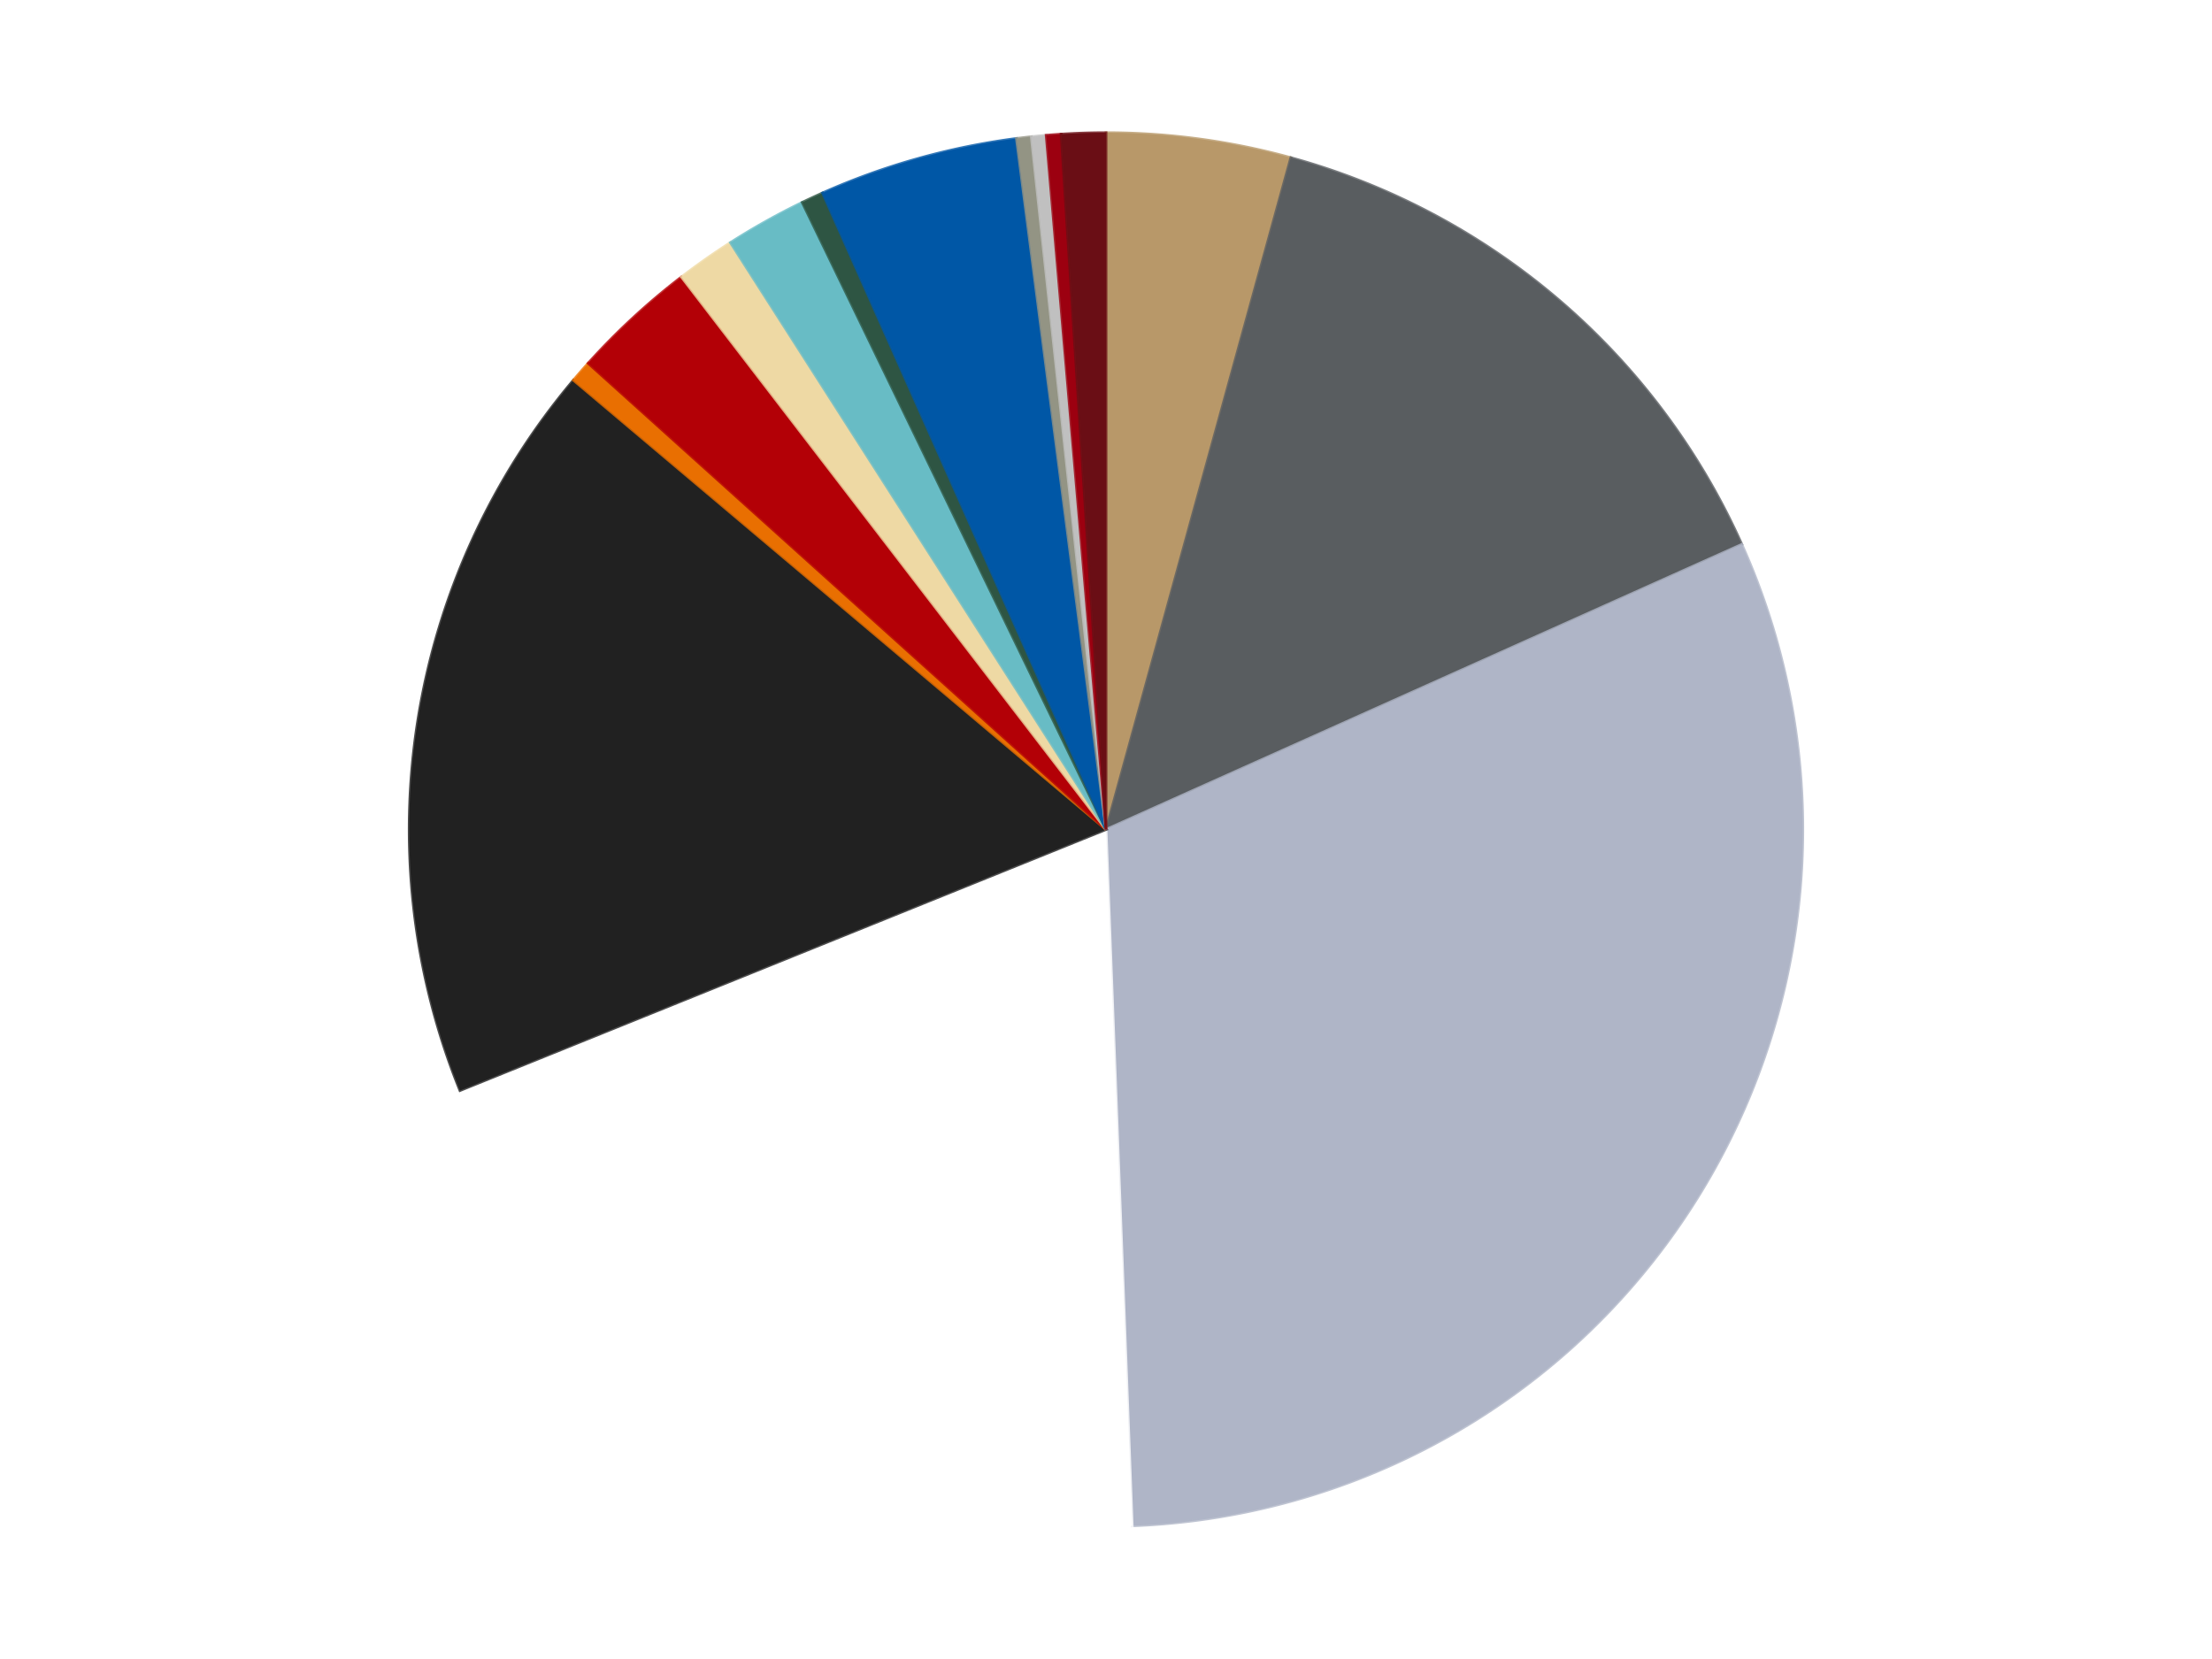
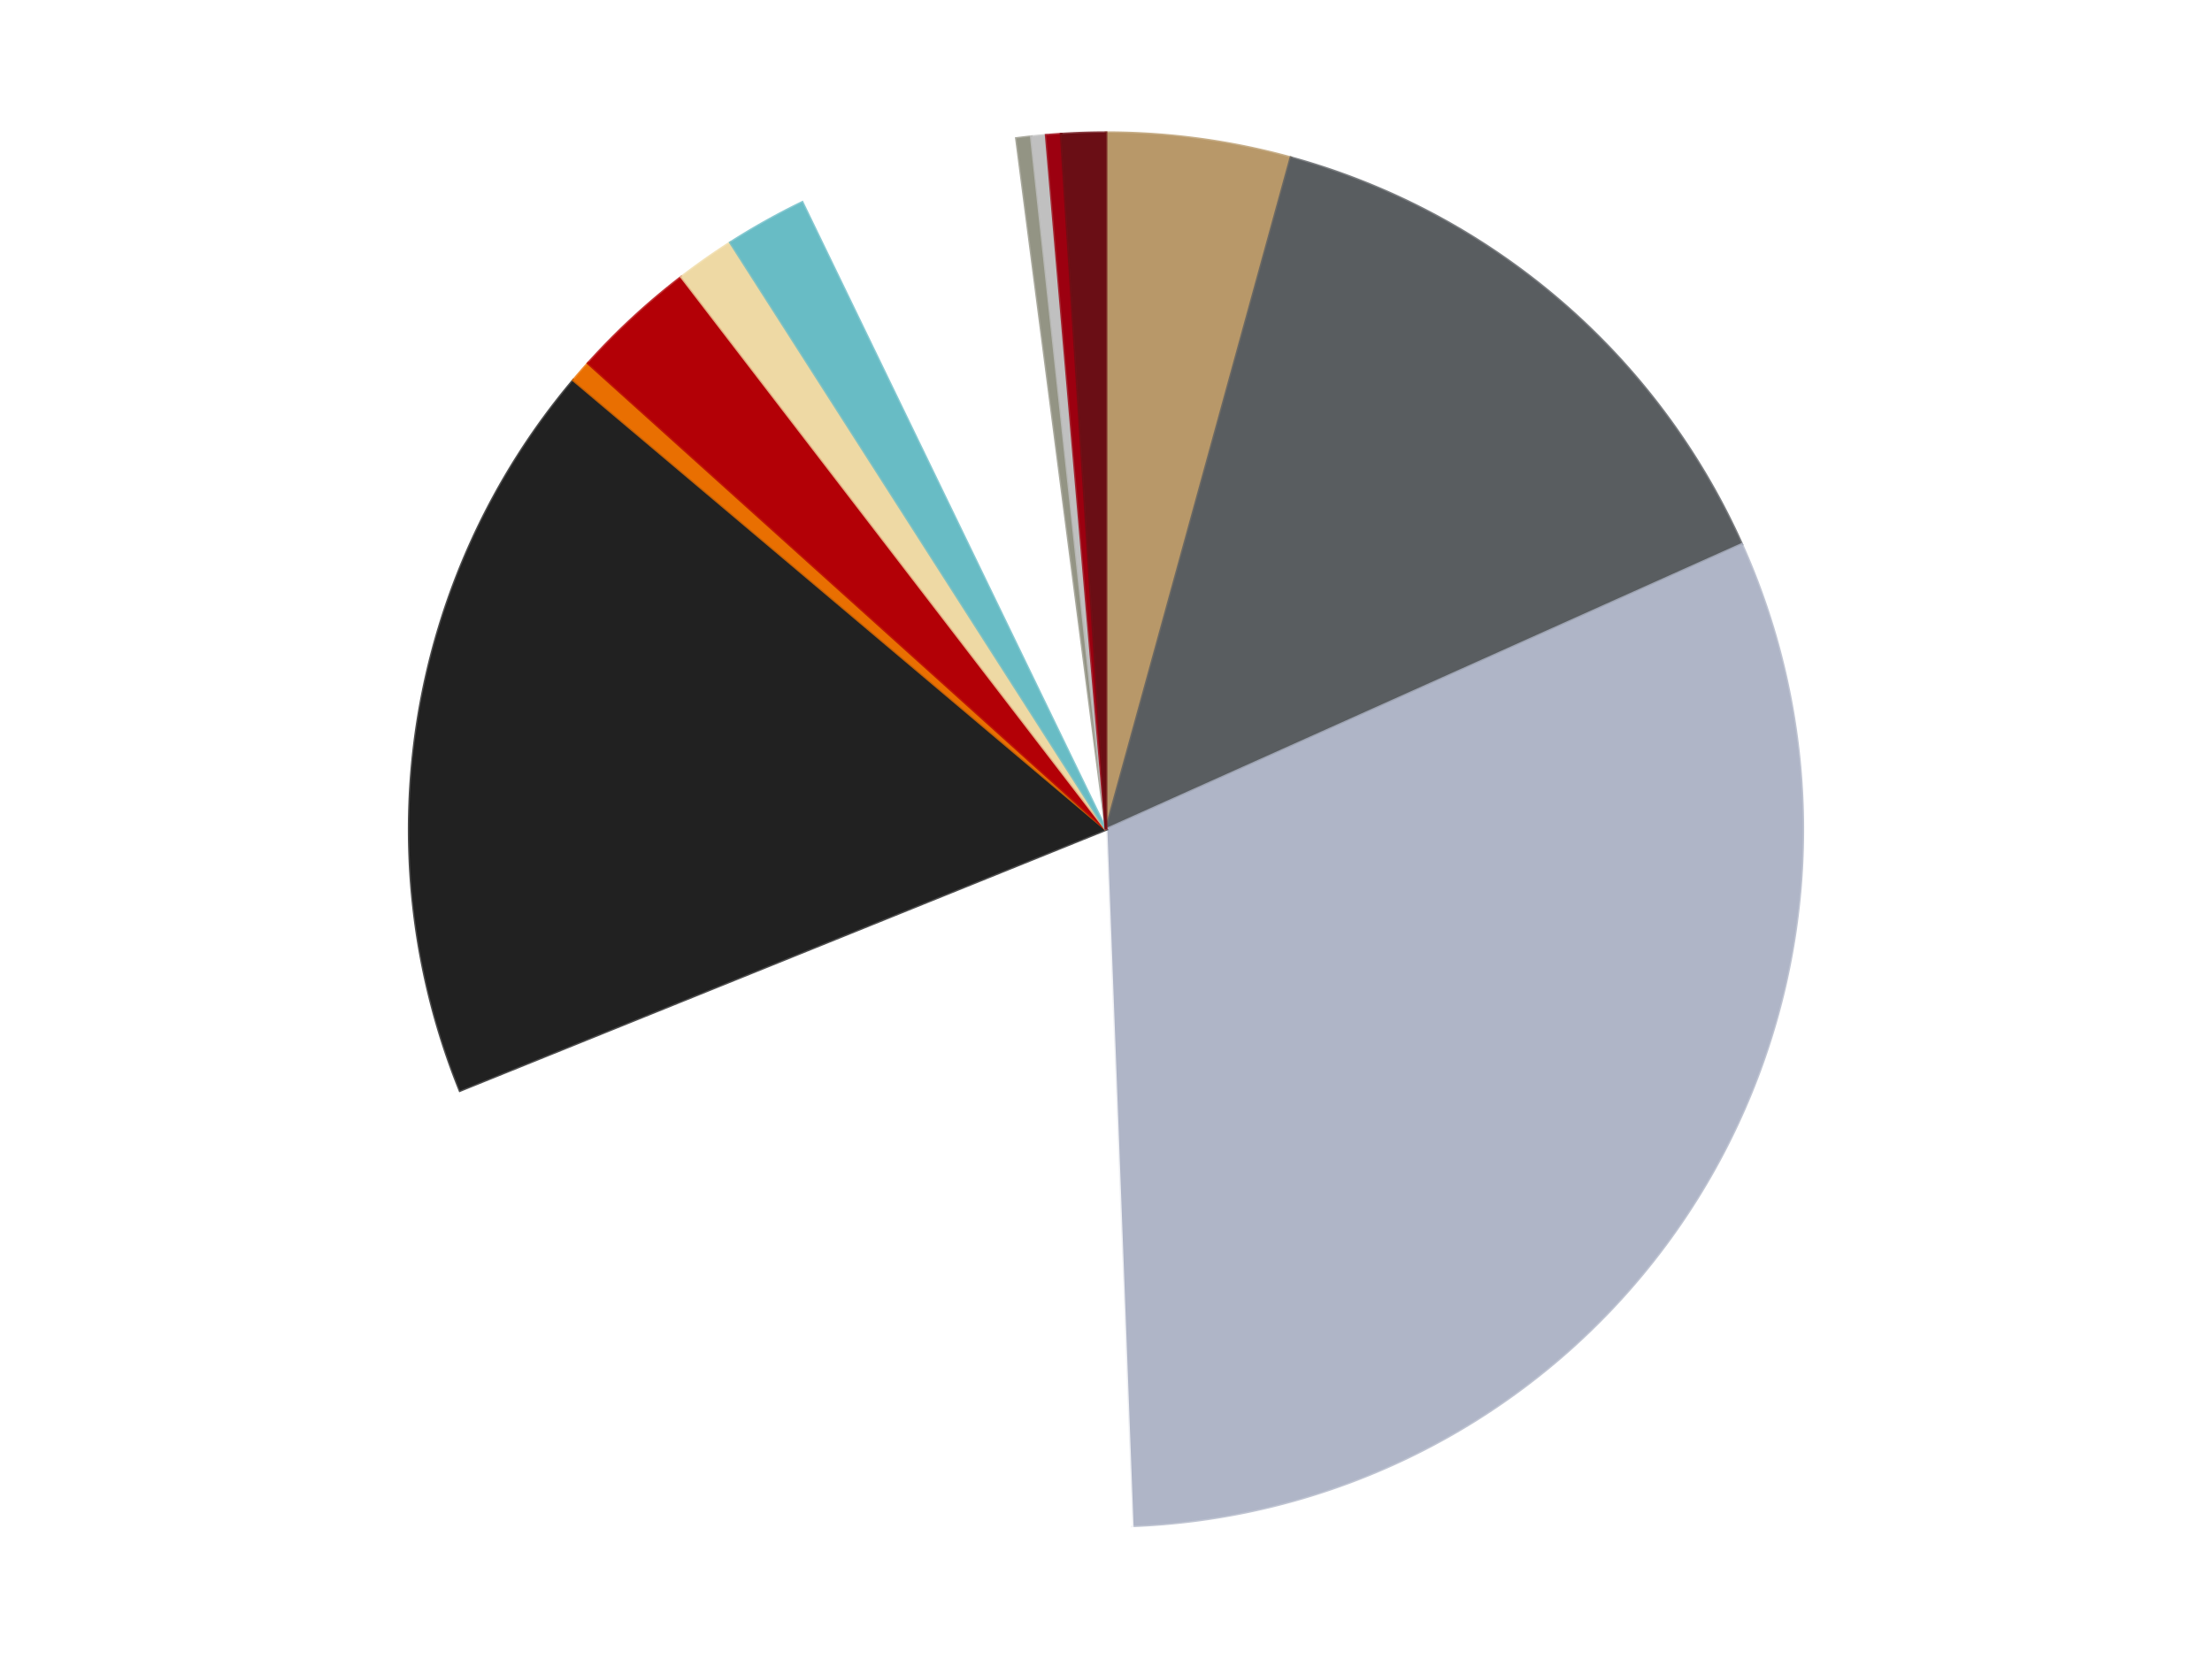
<svg xmlns="http://www.w3.org/2000/svg" xmlns:xlink="http://www.w3.org/1999/xlink" id="chart-175b288c-e6d8-42c8-9500-76b8fe39a410" class="pygal-chart" viewBox="0 0 800 600">
  <defs>
    <style type="text/css">#chart-175b288c-e6d8-42c8-9500-76b8fe39a410{-webkit-user-select:none;-webkit-font-smoothing:antialiased;font-family:Consolas,"Liberation Mono",Menlo,Courier,monospace}#chart-175b288c-e6d8-42c8-9500-76b8fe39a410 .title{font-family:Consolas,"Liberation Mono",Menlo,Courier,monospace;font-size:16px}#chart-175b288c-e6d8-42c8-9500-76b8fe39a410 .legends .legend text{font-family:Consolas,"Liberation Mono",Menlo,Courier,monospace;font-size:14px}#chart-175b288c-e6d8-42c8-9500-76b8fe39a410 .axis text{font-family:Consolas,"Liberation Mono",Menlo,Courier,monospace;font-size:10px}#chart-175b288c-e6d8-42c8-9500-76b8fe39a410 .axis text.major{font-family:Consolas,"Liberation Mono",Menlo,Courier,monospace;font-size:10px}#chart-175b288c-e6d8-42c8-9500-76b8fe39a410 .text-overlay text.value{font-family:Consolas,"Liberation Mono",Menlo,Courier,monospace;font-size:16px}#chart-175b288c-e6d8-42c8-9500-76b8fe39a410 .text-overlay text.label{font-family:Consolas,"Liberation Mono",Menlo,Courier,monospace;font-size:10px}#chart-175b288c-e6d8-42c8-9500-76b8fe39a410 .tooltip{font-family:Consolas,"Liberation Mono",Menlo,Courier,monospace;font-size:14px}#chart-175b288c-e6d8-42c8-9500-76b8fe39a410 text.no_data{font-family:Consolas,"Liberation Mono",Menlo,Courier,monospace;font-size:64px}
#chart-175b288c-e6d8-42c8-9500-76b8fe39a410{background-color:transparent}#chart-175b288c-e6d8-42c8-9500-76b8fe39a410 path,#chart-175b288c-e6d8-42c8-9500-76b8fe39a410 line,#chart-175b288c-e6d8-42c8-9500-76b8fe39a410 rect,#chart-175b288c-e6d8-42c8-9500-76b8fe39a410 circle{-webkit-transition:150ms;-moz-transition:150ms;transition:150ms}#chart-175b288c-e6d8-42c8-9500-76b8fe39a410 .graph &gt; .background{fill:transparent}#chart-175b288c-e6d8-42c8-9500-76b8fe39a410 .plot &gt; .background{fill:transparent}#chart-175b288c-e6d8-42c8-9500-76b8fe39a410 .graph{fill:rgba(0,0,0,.87)}#chart-175b288c-e6d8-42c8-9500-76b8fe39a410 text.no_data{fill:rgba(0,0,0,1)}#chart-175b288c-e6d8-42c8-9500-76b8fe39a410 .title{fill:rgba(0,0,0,1)}#chart-175b288c-e6d8-42c8-9500-76b8fe39a410 .legends .legend text{fill:rgba(0,0,0,.87)}#chart-175b288c-e6d8-42c8-9500-76b8fe39a410 .legends .legend:hover text{fill:rgba(0,0,0,1)}#chart-175b288c-e6d8-42c8-9500-76b8fe39a410 .axis .line{stroke:rgba(0,0,0,1)}#chart-175b288c-e6d8-42c8-9500-76b8fe39a410 .axis .guide.line{stroke:rgba(0,0,0,.54)}#chart-175b288c-e6d8-42c8-9500-76b8fe39a410 .axis .major.line{stroke:rgba(0,0,0,.87)}#chart-175b288c-e6d8-42c8-9500-76b8fe39a410 .axis text.major{fill:rgba(0,0,0,1)}#chart-175b288c-e6d8-42c8-9500-76b8fe39a410 .axis.y .guides:hover .guide.line,#chart-175b288c-e6d8-42c8-9500-76b8fe39a410 .line-graph .axis.x .guides:hover .guide.line,#chart-175b288c-e6d8-42c8-9500-76b8fe39a410 .stackedline-graph .axis.x .guides:hover .guide.line,#chart-175b288c-e6d8-42c8-9500-76b8fe39a410 .xy-graph .axis.x .guides:hover .guide.line{stroke:rgba(0,0,0,1)}#chart-175b288c-e6d8-42c8-9500-76b8fe39a410 .axis .guides:hover text{fill:rgba(0,0,0,1)}#chart-175b288c-e6d8-42c8-9500-76b8fe39a410 .reactive{fill-opacity:1.0;stroke-opacity:.8;stroke-width:1}#chart-175b288c-e6d8-42c8-9500-76b8fe39a410 .ci{stroke:rgba(0,0,0,.87)}#chart-175b288c-e6d8-42c8-9500-76b8fe39a410 .reactive.active,#chart-175b288c-e6d8-42c8-9500-76b8fe39a410 .active .reactive{fill-opacity:0.6;stroke-opacity:.9;stroke-width:4}#chart-175b288c-e6d8-42c8-9500-76b8fe39a410 .ci .reactive.active{stroke-width:1.5}#chart-175b288c-e6d8-42c8-9500-76b8fe39a410 .series text{fill:rgba(0,0,0,1)}#chart-175b288c-e6d8-42c8-9500-76b8fe39a410 .tooltip rect{fill:transparent;stroke:rgba(0,0,0,1);-webkit-transition:opacity 150ms;-moz-transition:opacity 150ms;transition:opacity 150ms}#chart-175b288c-e6d8-42c8-9500-76b8fe39a410 .tooltip .label{fill:rgba(0,0,0,.87)}#chart-175b288c-e6d8-42c8-9500-76b8fe39a410 .tooltip .label{fill:rgba(0,0,0,.87)}#chart-175b288c-e6d8-42c8-9500-76b8fe39a410 .tooltip .legend{font-size:.8em;fill:rgba(0,0,0,.54)}#chart-175b288c-e6d8-42c8-9500-76b8fe39a410 .tooltip .x_label{font-size:.6em;fill:rgba(0,0,0,1)}#chart-175b288c-e6d8-42c8-9500-76b8fe39a410 .tooltip .xlink{font-size:.5em;text-decoration:underline}#chart-175b288c-e6d8-42c8-9500-76b8fe39a410 .tooltip .value{font-size:1.5em}#chart-175b288c-e6d8-42c8-9500-76b8fe39a410 .bound{font-size:.5em}#chart-175b288c-e6d8-42c8-9500-76b8fe39a410 .max-value{font-size:.75em;fill:rgba(0,0,0,.54)}#chart-175b288c-e6d8-42c8-9500-76b8fe39a410 .map-element{fill:transparent;stroke:rgba(0,0,0,.54) !important}#chart-175b288c-e6d8-42c8-9500-76b8fe39a410 .map-element .reactive{fill-opacity:inherit;stroke-opacity:inherit}#chart-175b288c-e6d8-42c8-9500-76b8fe39a410 .color-0,#chart-175b288c-e6d8-42c8-9500-76b8fe39a410 .color-0 a:visited{stroke:#F44336;fill:#F44336}#chart-175b288c-e6d8-42c8-9500-76b8fe39a410 .color-1,#chart-175b288c-e6d8-42c8-9500-76b8fe39a410 .color-1 a:visited{stroke:#3F51B5;fill:#3F51B5}#chart-175b288c-e6d8-42c8-9500-76b8fe39a410 .color-2,#chart-175b288c-e6d8-42c8-9500-76b8fe39a410 .color-2 a:visited{stroke:#009688;fill:#009688}#chart-175b288c-e6d8-42c8-9500-76b8fe39a410 .color-3,#chart-175b288c-e6d8-42c8-9500-76b8fe39a410 .color-3 a:visited{stroke:#FFC107;fill:#FFC107}#chart-175b288c-e6d8-42c8-9500-76b8fe39a410 .color-4,#chart-175b288c-e6d8-42c8-9500-76b8fe39a410 .color-4 a:visited{stroke:#FF5722;fill:#FF5722}#chart-175b288c-e6d8-42c8-9500-76b8fe39a410 .color-5,#chart-175b288c-e6d8-42c8-9500-76b8fe39a410 .color-5 a:visited{stroke:#9C27B0;fill:#9C27B0}#chart-175b288c-e6d8-42c8-9500-76b8fe39a410 .color-6,#chart-175b288c-e6d8-42c8-9500-76b8fe39a410 .color-6 a:visited{stroke:#03A9F4;fill:#03A9F4}#chart-175b288c-e6d8-42c8-9500-76b8fe39a410 .color-7,#chart-175b288c-e6d8-42c8-9500-76b8fe39a410 .color-7 a:visited{stroke:#8BC34A;fill:#8BC34A}#chart-175b288c-e6d8-42c8-9500-76b8fe39a410 .color-8,#chart-175b288c-e6d8-42c8-9500-76b8fe39a410 .color-8 a:visited{stroke:#FF9800;fill:#FF9800}#chart-175b288c-e6d8-42c8-9500-76b8fe39a410 .color-9,#chart-175b288c-e6d8-42c8-9500-76b8fe39a410 .color-9 a:visited{stroke:#E91E63;fill:#E91E63}#chart-175b288c-e6d8-42c8-9500-76b8fe39a410 .color-10,#chart-175b288c-e6d8-42c8-9500-76b8fe39a410 .color-10 a:visited{stroke:#2196F3;fill:#2196F3}#chart-175b288c-e6d8-42c8-9500-76b8fe39a410 .color-11,#chart-175b288c-e6d8-42c8-9500-76b8fe39a410 .color-11 a:visited{stroke:#4CAF50;fill:#4CAF50}#chart-175b288c-e6d8-42c8-9500-76b8fe39a410 .color-12,#chart-175b288c-e6d8-42c8-9500-76b8fe39a410 .color-12 a:visited{stroke:#FFEB3B;fill:#FFEB3B}#chart-175b288c-e6d8-42c8-9500-76b8fe39a410 .color-13,#chart-175b288c-e6d8-42c8-9500-76b8fe39a410 .color-13 a:visited{stroke:#673AB7;fill:#673AB7}#chart-175b288c-e6d8-42c8-9500-76b8fe39a410 .color-14,#chart-175b288c-e6d8-42c8-9500-76b8fe39a410 .color-14 a:visited{stroke:#00BCD4;fill:#00BCD4}#chart-175b288c-e6d8-42c8-9500-76b8fe39a410 .text-overlay .color-0 text{fill:black}#chart-175b288c-e6d8-42c8-9500-76b8fe39a410 .text-overlay .color-1 text{fill:black}#chart-175b288c-e6d8-42c8-9500-76b8fe39a410 .text-overlay .color-2 text{fill:black}#chart-175b288c-e6d8-42c8-9500-76b8fe39a410 .text-overlay .color-3 text{fill:black}#chart-175b288c-e6d8-42c8-9500-76b8fe39a410 .text-overlay .color-4 text{fill:black}#chart-175b288c-e6d8-42c8-9500-76b8fe39a410 .text-overlay .color-5 text{fill:black}#chart-175b288c-e6d8-42c8-9500-76b8fe39a410 .text-overlay .color-6 text{fill:black}#chart-175b288c-e6d8-42c8-9500-76b8fe39a410 .text-overlay .color-7 text{fill:black}#chart-175b288c-e6d8-42c8-9500-76b8fe39a410 .text-overlay .color-8 text{fill:black}#chart-175b288c-e6d8-42c8-9500-76b8fe39a410 .text-overlay .color-9 text{fill:black}#chart-175b288c-e6d8-42c8-9500-76b8fe39a410 .text-overlay .color-10 text{fill:black}#chart-175b288c-e6d8-42c8-9500-76b8fe39a410 .text-overlay .color-11 text{fill:black}#chart-175b288c-e6d8-42c8-9500-76b8fe39a410 .text-overlay .color-12 text{fill:black}#chart-175b288c-e6d8-42c8-9500-76b8fe39a410 .text-overlay .color-13 text{fill:black}#chart-175b288c-e6d8-42c8-9500-76b8fe39a410 .text-overlay .color-14 text{fill:black}
#chart-175b288c-e6d8-42c8-9500-76b8fe39a410 text.no_data{text-anchor:middle}#chart-175b288c-e6d8-42c8-9500-76b8fe39a410 .guide.line{fill:none}#chart-175b288c-e6d8-42c8-9500-76b8fe39a410 .centered{text-anchor:middle}#chart-175b288c-e6d8-42c8-9500-76b8fe39a410 .title{text-anchor:middle}#chart-175b288c-e6d8-42c8-9500-76b8fe39a410 .legends .legend text{fill-opacity:1}#chart-175b288c-e6d8-42c8-9500-76b8fe39a410 .axis.x text{text-anchor:middle}#chart-175b288c-e6d8-42c8-9500-76b8fe39a410 .axis.x:not(.web) text[transform]{text-anchor:start}#chart-175b288c-e6d8-42c8-9500-76b8fe39a410 .axis.x:not(.web) text[transform].backwards{text-anchor:end}#chart-175b288c-e6d8-42c8-9500-76b8fe39a410 .axis.y text{text-anchor:end}#chart-175b288c-e6d8-42c8-9500-76b8fe39a410 .axis.y text[transform].backwards{text-anchor:start}#chart-175b288c-e6d8-42c8-9500-76b8fe39a410 .axis.y2 text{text-anchor:start}#chart-175b288c-e6d8-42c8-9500-76b8fe39a410 .axis.y2 text[transform].backwards{text-anchor:end}#chart-175b288c-e6d8-42c8-9500-76b8fe39a410 .axis .guide.line{stroke-dasharray:4,4;stroke:black}#chart-175b288c-e6d8-42c8-9500-76b8fe39a410 .axis .major.guide.line{stroke-dasharray:6,6;stroke:black}#chart-175b288c-e6d8-42c8-9500-76b8fe39a410 .horizontal .axis.y .guide.line,#chart-175b288c-e6d8-42c8-9500-76b8fe39a410 .horizontal .axis.y2 .guide.line,#chart-175b288c-e6d8-42c8-9500-76b8fe39a410 .vertical .axis.x .guide.line{opacity:0}#chart-175b288c-e6d8-42c8-9500-76b8fe39a410 .horizontal .axis.always_show .guide.line,#chart-175b288c-e6d8-42c8-9500-76b8fe39a410 .vertical .axis.always_show .guide.line{opacity:1 !important}#chart-175b288c-e6d8-42c8-9500-76b8fe39a410 .axis.y .guides:hover .guide.line,#chart-175b288c-e6d8-42c8-9500-76b8fe39a410 .axis.y2 .guides:hover .guide.line,#chart-175b288c-e6d8-42c8-9500-76b8fe39a410 .axis.x .guides:hover .guide.line{opacity:1}#chart-175b288c-e6d8-42c8-9500-76b8fe39a410 .axis .guides:hover text{opacity:1}#chart-175b288c-e6d8-42c8-9500-76b8fe39a410 .nofill{fill:none}#chart-175b288c-e6d8-42c8-9500-76b8fe39a410 .subtle-fill{fill-opacity:.2}#chart-175b288c-e6d8-42c8-9500-76b8fe39a410 .dot{stroke-width:1px;fill-opacity:1;stroke-opacity:1}#chart-175b288c-e6d8-42c8-9500-76b8fe39a410 .dot.active{stroke-width:5px}#chart-175b288c-e6d8-42c8-9500-76b8fe39a410 .dot.negative{fill:transparent}#chart-175b288c-e6d8-42c8-9500-76b8fe39a410 text,#chart-175b288c-e6d8-42c8-9500-76b8fe39a410 tspan{stroke:none !important}#chart-175b288c-e6d8-42c8-9500-76b8fe39a410 .series text.active{opacity:1}#chart-175b288c-e6d8-42c8-9500-76b8fe39a410 .tooltip rect{fill-opacity:.95;stroke-width:.5}#chart-175b288c-e6d8-42c8-9500-76b8fe39a410 .tooltip text{fill-opacity:1}#chart-175b288c-e6d8-42c8-9500-76b8fe39a410 .showable{visibility:hidden}#chart-175b288c-e6d8-42c8-9500-76b8fe39a410 .showable.shown{visibility:visible}#chart-175b288c-e6d8-42c8-9500-76b8fe39a410 .gauge-background{fill:rgba(229,229,229,1);stroke:none}#chart-175b288c-e6d8-42c8-9500-76b8fe39a410 .bg-lines{stroke:transparent;stroke-width:2px}</style>
    <script type="text/javascript">window.pygal = window.pygal || {};window.pygal.config = window.pygal.config || {};window.pygal.config['175b288c-e6d8-42c8-9500-76b8fe39a410'] = {"allow_interruptions": false, "box_mode": "extremes", "classes": ["pygal-chart"], "css": ["file://style.css", "file://graph.css"], "defs": [], "disable_xml_declaration": false, "dots_size": 2.5, "dynamic_print_values": false, "explicit_size": false, "fill": false, "force_uri_protocol": "https", "formatter": null, "half_pie": false, "height": 600, "include_x_axis": false, "inner_radius": 0, "interpolate": null, "interpolation_parameters": {}, "interpolation_precision": 250, "inverse_y_axis": false, "js": ["//kozea.github.io/pygal.js/2.0.x/pygal-tooltips.min.js"], "legend_at_bottom": false, "legend_at_bottom_columns": null, "legend_box_size": 12, "logarithmic": false, "margin": 20, "margin_bottom": null, "margin_left": null, "margin_right": null, "margin_top": null, "max_scale": 16, "min_scale": 4, "missing_value_fill_truncation": "x", "no_data_text": "No data", "no_prefix": false, "order_min": null, "pretty_print": false, "print_labels": false, "print_values": false, "print_values_position": "center", "print_zeroes": true, "range": null, "rounded_bars": null, "secondary_range": null, "show_dots": true, "show_legend": false, "show_minor_x_labels": true, "show_minor_y_labels": true, "show_only_major_dots": false, "show_x_guides": false, "show_x_labels": true, "show_y_guides": true, "show_y_labels": true, "spacing": 10, "stack_from_top": false, "strict": false, "stroke": true, "stroke_style": null, "style": {"background": "transparent", "ci_colors": [], "colors": ["#F44336", "#3F51B5", "#009688", "#FFC107", "#FF5722", "#9C27B0", "#03A9F4", "#8BC34A", "#FF9800", "#E91E63", "#2196F3", "#4CAF50", "#FFEB3B", "#673AB7", "#00BCD4", "#CDDC39", "#9E9E9E", "#607D8B"], "dot_opacity": "1", "font_family": "Consolas, \"Liberation Mono\", Menlo, Courier, monospace", "foreground": "rgba(0, 0, 0, .87)", "foreground_strong": "rgba(0, 0, 0, 1)", "foreground_subtle": "rgba(0, 0, 0, .54)", "guide_stroke_color": "black", "guide_stroke_dasharray": "4,4", "label_font_family": "Consolas, \"Liberation Mono\", Menlo, Courier, monospace", "label_font_size": 10, "legend_font_family": "Consolas, \"Liberation Mono\", Menlo, Courier, monospace", "legend_font_size": 14, "major_guide_stroke_color": "black", "major_guide_stroke_dasharray": "6,6", "major_label_font_family": "Consolas, \"Liberation Mono\", Menlo, Courier, monospace", "major_label_font_size": 10, "no_data_font_family": "Consolas, \"Liberation Mono\", Menlo, Courier, monospace", "no_data_font_size": 64, "opacity": "1.0", "opacity_hover": "0.6", "plot_background": "transparent", "stroke_opacity": ".8", "stroke_opacity_hover": ".9", "stroke_width": "1", "stroke_width_hover": "4", "title_font_family": "Consolas, \"Liberation Mono\", Menlo, Courier, monospace", "title_font_size": 16, "tooltip_font_family": "Consolas, \"Liberation Mono\", Menlo, Courier, monospace", "tooltip_font_size": 14, "transition": "150ms", "value_background": "rgba(229, 229, 229, 1)", "value_colors": [], "value_font_family": "Consolas, \"Liberation Mono\", Menlo, Courier, monospace", "value_font_size": 16, "value_label_font_family": "Consolas, \"Liberation Mono\", Menlo, Courier, monospace", "value_label_font_size": 10}, "title": null, "tooltip_border_radius": 0, "tooltip_fancy_mode": true, "truncate_label": null, "truncate_legend": null, "width": 800, "x_label_rotation": 0, "x_labels": null, "x_labels_major": null, "x_labels_major_count": null, "x_labels_major_every": null, "x_title": null, "xrange": null, "y_label_rotation": 0, "y_labels": null, "y_labels_major": null, "y_labels_major_count": null, "y_labels_major_every": null, "y_title": null, "zero": 0, "legends": ["Dark Tan", "Dark Bluish Gray", "Light Bluish Gray", "White", "Black", "Trans-Orange", "Red", "Tan", "Trans-Light Blue", "Dark Green", "Blue", "Trans-Black", "Metallic Silver", "Trans-Red", "Dark Red"]}</script>
    <script type="text/javascript" xlink:href="https://kozea.github.io/pygal.js/2.0.x/pygal-tooltips.min.js" />
  </defs>
  <title>Pygal</title>
  <g class="graph pie-graph vertical">
    <rect x="0" y="0" width="800" height="600" class="background" />
    <g transform="translate(20, 20)" class="plot">
      <rect x="0" y="0" width="760" height="560" class="background" />
      <g class="series serie-0 color-0">
        <g class="slices">
          <g class="slice" style="fill: #B89869; stroke: #B89869">
            <path d="M380 28 A252 252 0 0 1 446.855 37.03 L380 280 A0 0 0 0 0 380 280 z" class="slice reactive tooltip-trigger" />
            <desc class="value">25</desc>
            <desc class="x centered">396.86549547308294</desc>
            <desc class="y centered">155.13385141501553</desc>
          </g>
        </g>
      </g>
      <g class="series serie-1 color-1">
        <g class="slices">
          <g class="slice" style="fill: #595D60; stroke: #595D60">
            <path d="M446.855 37.03 A252 252 0 0 1 609.937 176.885 L380 280 A0 0 0 0 0 380 280 z" class="slice reactive tooltip-trigger" />
            <desc class="value">82</desc>
            <desc class="x centered">462.0232364932699</desc>
            <desc class="y centered">184.3538360666298</desc>
          </g>
        </g>
      </g>
      <g class="series serie-2 color-2">
        <g class="slices">
          <g class="slice" style="fill: #AFB5C7; stroke: #AFB5C7">
-             <path d="M609.937 176.885 A252 252 0 0 1 389.471 531.822 L380 280 A0 0 0 0 0 380 280 z" class="slice reactive tooltip-trigger" />
+             <path d="M609.937 176.885 A252 252 0 0 1 389.471 531.822 A0 0 0 0 0 380 280 z" class="slice reactive tooltip-trigger" />
            <desc class="value">182</desc>
            <desc class="x centered">487.03295982531165</desc>
            <desc class="y centered">346.4826707573727</desc>
          </g>
        </g>
      </g>
      <g class="series serie-3 color-3">
        <g class="slices">
          <g class="slice" style="fill: #FFFFFF; stroke: #FFFFFF">
            <path d="M389.471 531.822 A252 252 0 0 1 146.35 374.401 L380 280 A0 0 0 0 0 380 280 z" class="slice reactive tooltip-trigger" />
            <desc class="value">114</desc>
            <desc class="x centered">311.51741515433366</desc>
            <desc class="y centered">385.76452889724476</desc>
          </g>
        </g>
      </g>
      <g class="series serie-4 color-4">
        <g class="slices">
          <g class="slice" style="fill: #212121; stroke: #212121">
            <path d="M146.35 374.401 A252 252 0 0 1 187.392 117.5 L380 280 A0 0 0 0 0 380 280 z" class="slice reactive tooltip-trigger" />
            <desc class="value">101</desc>
            <desc class="x centered">255.5778441081556</desc>
            <desc class="y centered">260.12219521110103</desc>
          </g>
        </g>
      </g>
      <g class="series serie-5 color-5">
        <g class="slices">
          <g class="slice" style="fill: #E96F01; stroke: #E96F01">
            <path d="M187.392 117.5 A252 252 0 0 1 192.728 111.379 L380 280 A0 0 0 0 0 380 280 z" class="slice reactive tooltip-trigger" />
            <desc class="value">3</desc>
            <desc class="x centered">285.01765926454794</desc>
            <desc class="y centered">197.20896818848985</desc>
          </g>
        </g>
      </g>
      <g class="series serie-6 color-6">
        <g class="slices">
          <g class="slice" style="fill: #B30006; stroke: #B30006">
            <path d="M192.728 111.379 A252 252 0 0 1 226.458 80.178 L380 280 A0 0 0 0 0 380 280 z" class="slice reactive tooltip-trigger" />
            <desc class="value">17</desc>
            <desc class="x centered">294.4400558898669</desc>
            <desc class="y centered">187.50407596077054</desc>
          </g>
        </g>
      </g>
      <g class="series serie-7 color-7">
        <g class="slices">
          <g class="slice" style="fill: #EED9A4; stroke: #EED9A4">
            <path d="M226.458 80.178 A252 252 0 0 1 244.173 67.738 L380 280 A0 0 0 0 0 380 280 z" class="slice reactive tooltip-trigger" />
            <desc class="value">8</desc>
            <desc class="x centered">307.59086423796356</desc>
            <desc class="y centered">176.88396313766236</desc>
          </g>
        </g>
      </g>
      <g class="series serie-8 color-8">
        <g class="slices">
          <g class="slice" style="fill: #68BCC5; stroke: #68BCC5">
            <path d="M244.173 67.738 A252 252 0 0 1 270.139 53.208 L380 280 A0 0 0 0 0 380 280 z" class="slice reactive tooltip-trigger" />
            <desc class="value">11</desc>
            <desc class="x centered">318.4706254795513</desc>
            <desc class="y centered">170.04484518167254</desc>
          </g>
        </g>
      </g>
      <g class="series serie-9 color-9">
        <g class="slices">
          <g class="slice" style="fill: #2E5543; stroke: #2E5543">
-             <path d="M270.139 53.208 A252 252 0 0 1 277.502 49.787 L380 280 A0 0 0 0 0 380 280 z" class="slice reactive tooltip-trigger" />
            <desc class="value">3</desc>
            <desc class="x centered">326.9034604206615</desc>
            <desc class="y centered">165.7338305328312</desc>
          </g>
        </g>
      </g>
      <g class="series serie-10 color-10">
        <g class="slices">
          <g class="slice" style="fill: #0057A6; stroke: #0057A6">
-             <path d="M277.502 49.787 A252 252 0 0 1 347.611 30.09 L380 280 A0 0 0 0 0 380 280 z" class="slice reactive tooltip-trigger" />
            <desc class="value">27</desc>
            <desc class="x centered">345.9206292659881</desc>
            <desc class="y centered">158.6962634937663</desc>
          </g>
        </g>
      </g>
      <g class="series serie-11 color-11">
        <g class="slices">
          <g class="slice" style="fill: #939484; stroke: #939484">
            <path d="M347.611 30.09 A252 252 0 0 1 352.986 29.452 L380 280 A0 0 0 0 0 380 280 z" class="slice reactive tooltip-trigger" />
            <desc class="value">2</desc>
            <desc class="x centered">365.1482912245557</desc>
            <desc class="y centered">154.87835220694467</desc>
          </g>
        </g>
      </g>
      <g class="series serie-12 color-12">
        <g class="slices">
          <g class="slice" style="fill: #C0C0C0; stroke: #C0C0C0">
            <path d="M352.986 29.452 A252 252 0 0 1 358.374 28.93 L380 280 A0 0 0 0 0 380 280 z" class="slice reactive tooltip-trigger" />
            <desc class="value">2</desc>
            <desc class="x centered">367.83924596477135</desc>
            <desc class="y centered">154.58821402557624</desc>
          </g>
        </g>
      </g>
      <g class="series serie-13 color-13">
        <g class="slices">
          <g class="slice" style="fill: #9C0010; stroke: #9C0010">
            <path d="M358.374 28.93 A252 252 0 0 1 363.772 28.523 L380 280 A0 0 0 0 0 380 280 z" class="slice reactive tooltip-trigger" />
            <desc class="value">2</desc>
            <desc class="x centered">370.5358118539775</desc>
            <desc class="y centered">154.35594266843862</desc>
          </g>
        </g>
      </g>
      <g class="series serie-14 color-14">
        <g class="slices">
          <g class="slice" style="fill: #6A0E15; stroke: #6A0E15">
            <path d="M363.772 28.523 A252 252 0 0 1 380 28 L380 280 A0 0 0 0 0 380 280 z" class="slice reactive tooltip-trigger" />
            <desc class="value">6</desc>
            <desc class="x centered">375.9407981253345</desc>
            <desc class="y centered">154.0654023703545</desc>
          </g>
        </g>
      </g>
    </g>
    <g class="titles" />
    <g transform="translate(20, 20)" class="plot overlay">
      <g class="series serie-0 color-0" />
      <g class="series serie-1 color-1" />
      <g class="series serie-2 color-2" />
      <g class="series serie-3 color-3" />
      <g class="series serie-4 color-4" />
      <g class="series serie-5 color-5" />
      <g class="series serie-6 color-6" />
      <g class="series serie-7 color-7" />
      <g class="series serie-8 color-8" />
      <g class="series serie-9 color-9" />
      <g class="series serie-10 color-10" />
      <g class="series serie-11 color-11" />
      <g class="series serie-12 color-12" />
      <g class="series serie-13 color-13" />
      <g class="series serie-14 color-14" />
    </g>
    <g transform="translate(20, 20)" class="plot text-overlay">
      <g class="series serie-0 color-0" />
      <g class="series serie-1 color-1" />
      <g class="series serie-2 color-2" />
      <g class="series serie-3 color-3" />
      <g class="series serie-4 color-4" />
      <g class="series serie-5 color-5" />
      <g class="series serie-6 color-6" />
      <g class="series serie-7 color-7" />
      <g class="series serie-8 color-8" />
      <g class="series serie-9 color-9" />
      <g class="series serie-10 color-10" />
      <g class="series serie-11 color-11" />
      <g class="series serie-12 color-12" />
      <g class="series serie-13 color-13" />
      <g class="series serie-14 color-14" />
    </g>
    <g transform="translate(20, 20)" class="plot tooltip-overlay">
      <g transform="translate(0 0)" style="opacity: 0" class="tooltip">
-         <rect rx="0" ry="0" width="0" height="0" class="tooltip-box" />
        <g class="text" />
      </g>
    </g>
  </g>
</svg>